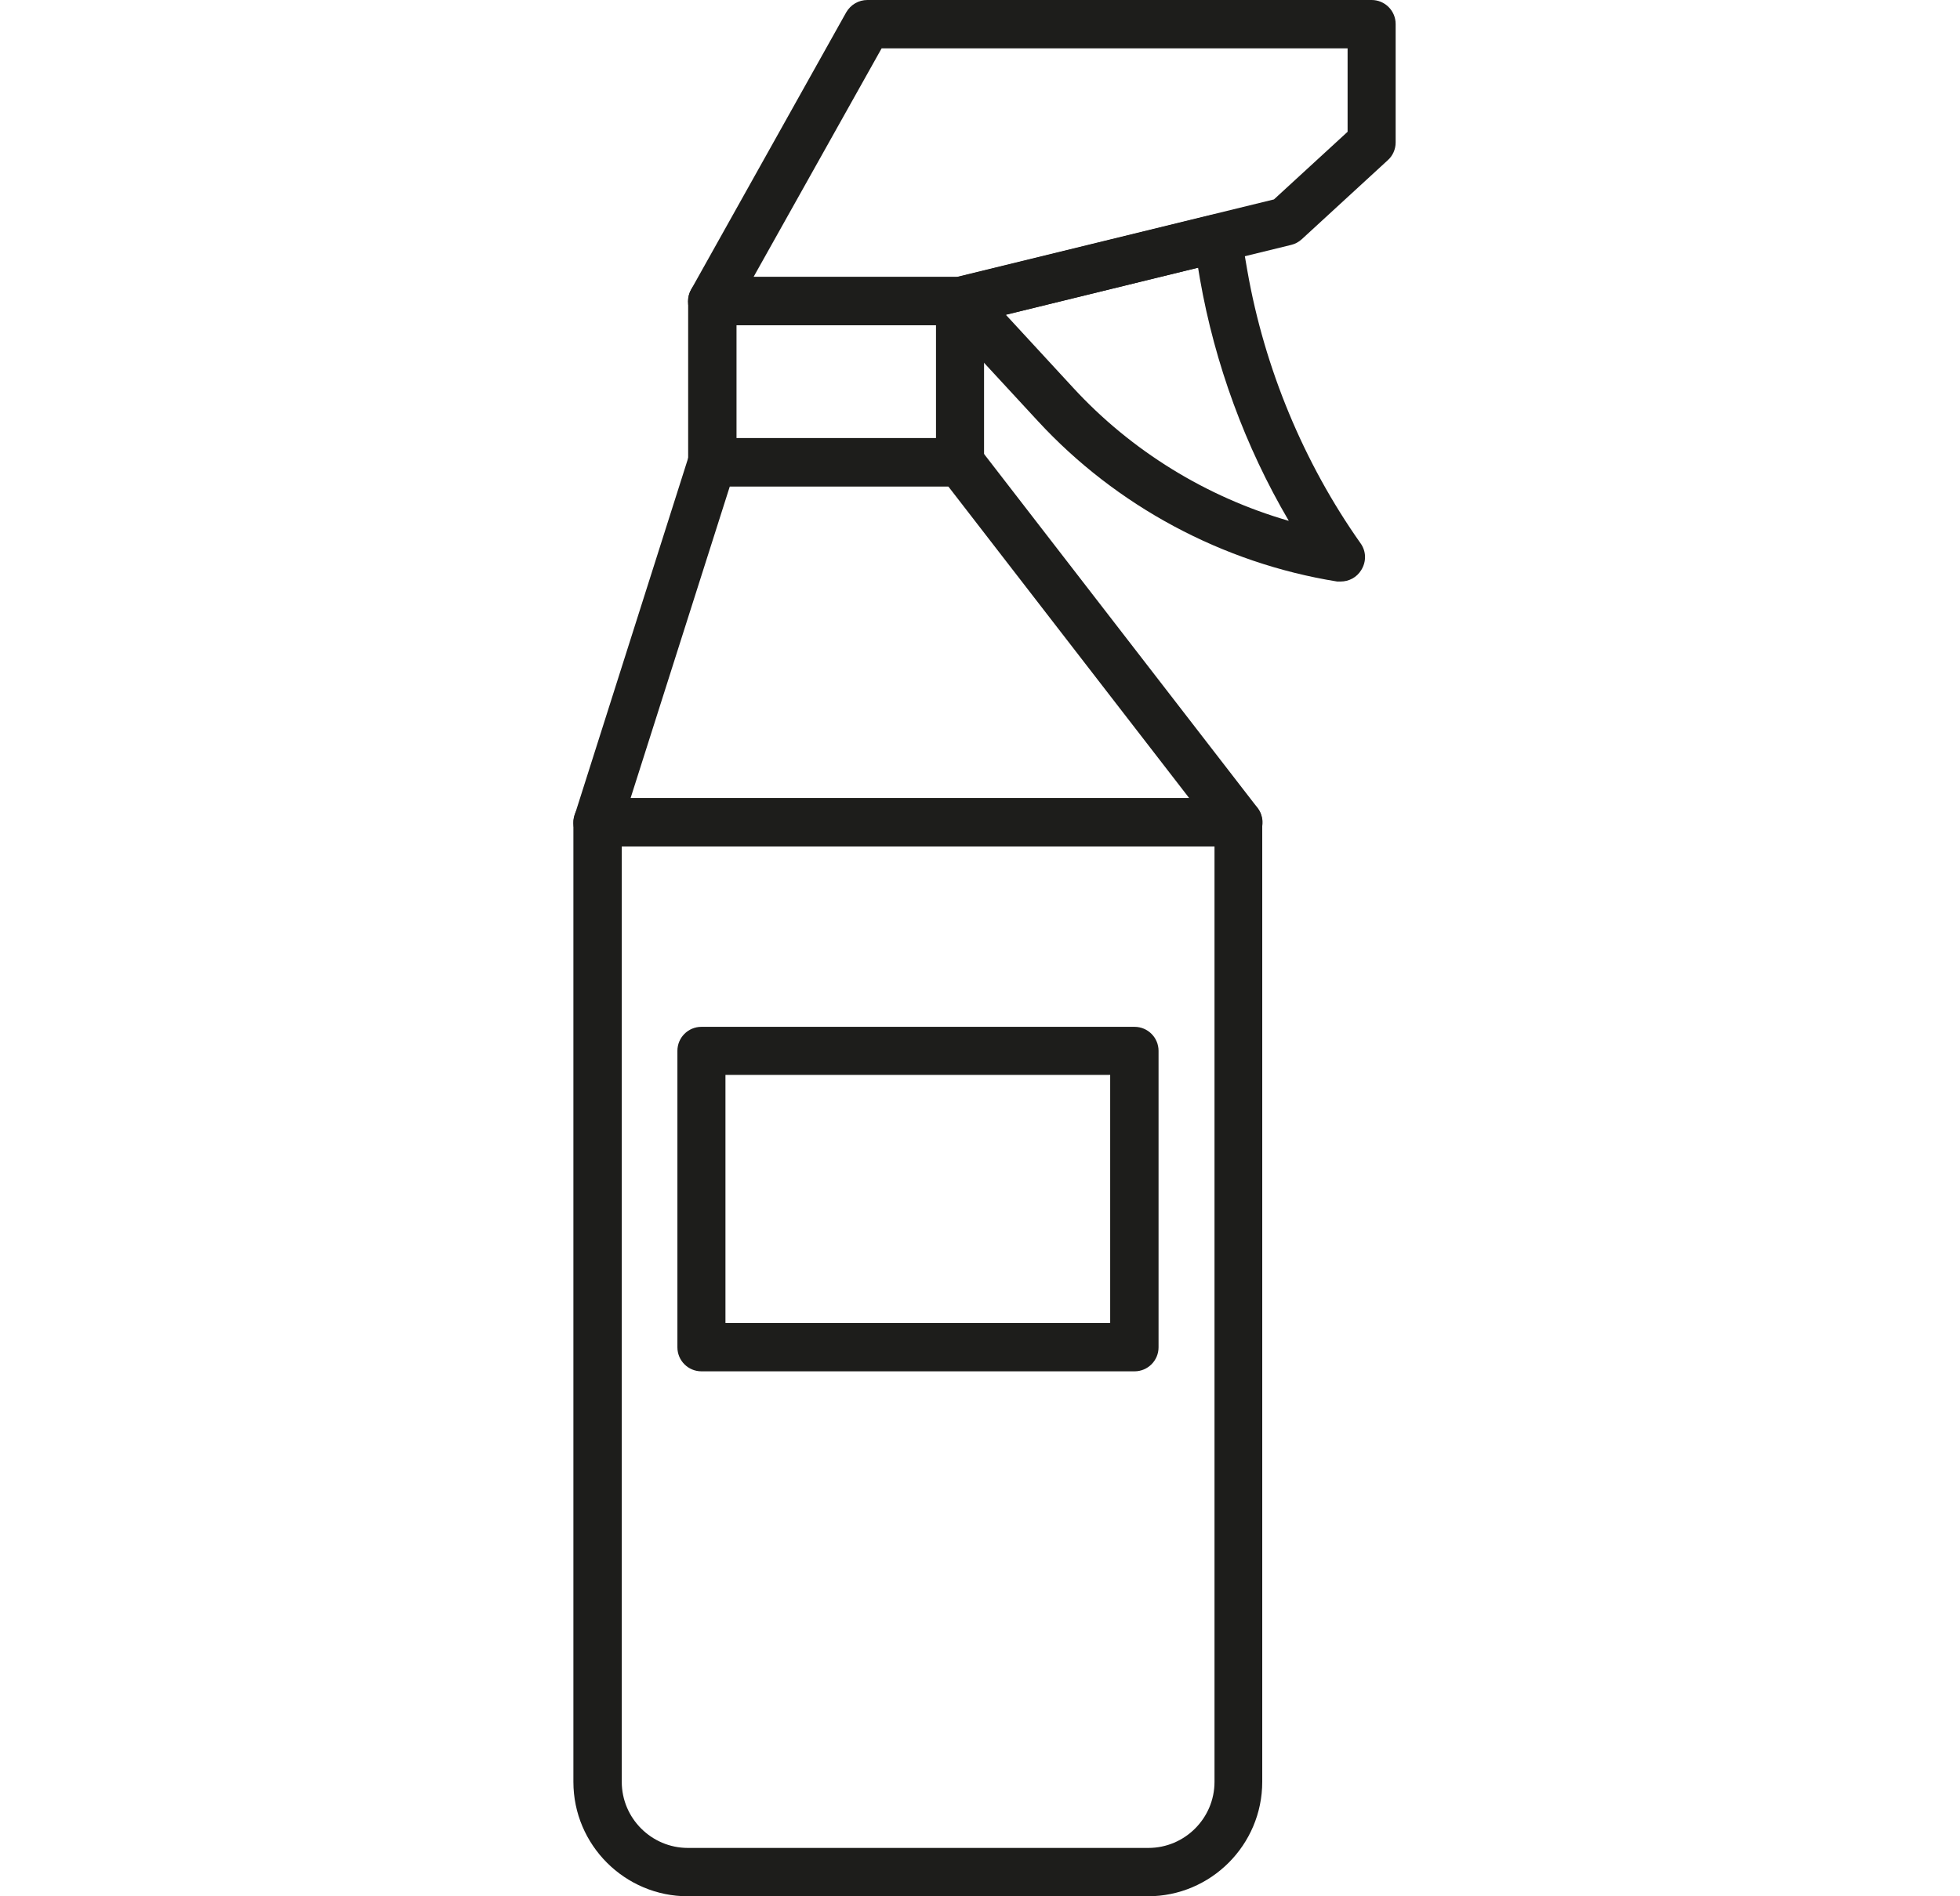
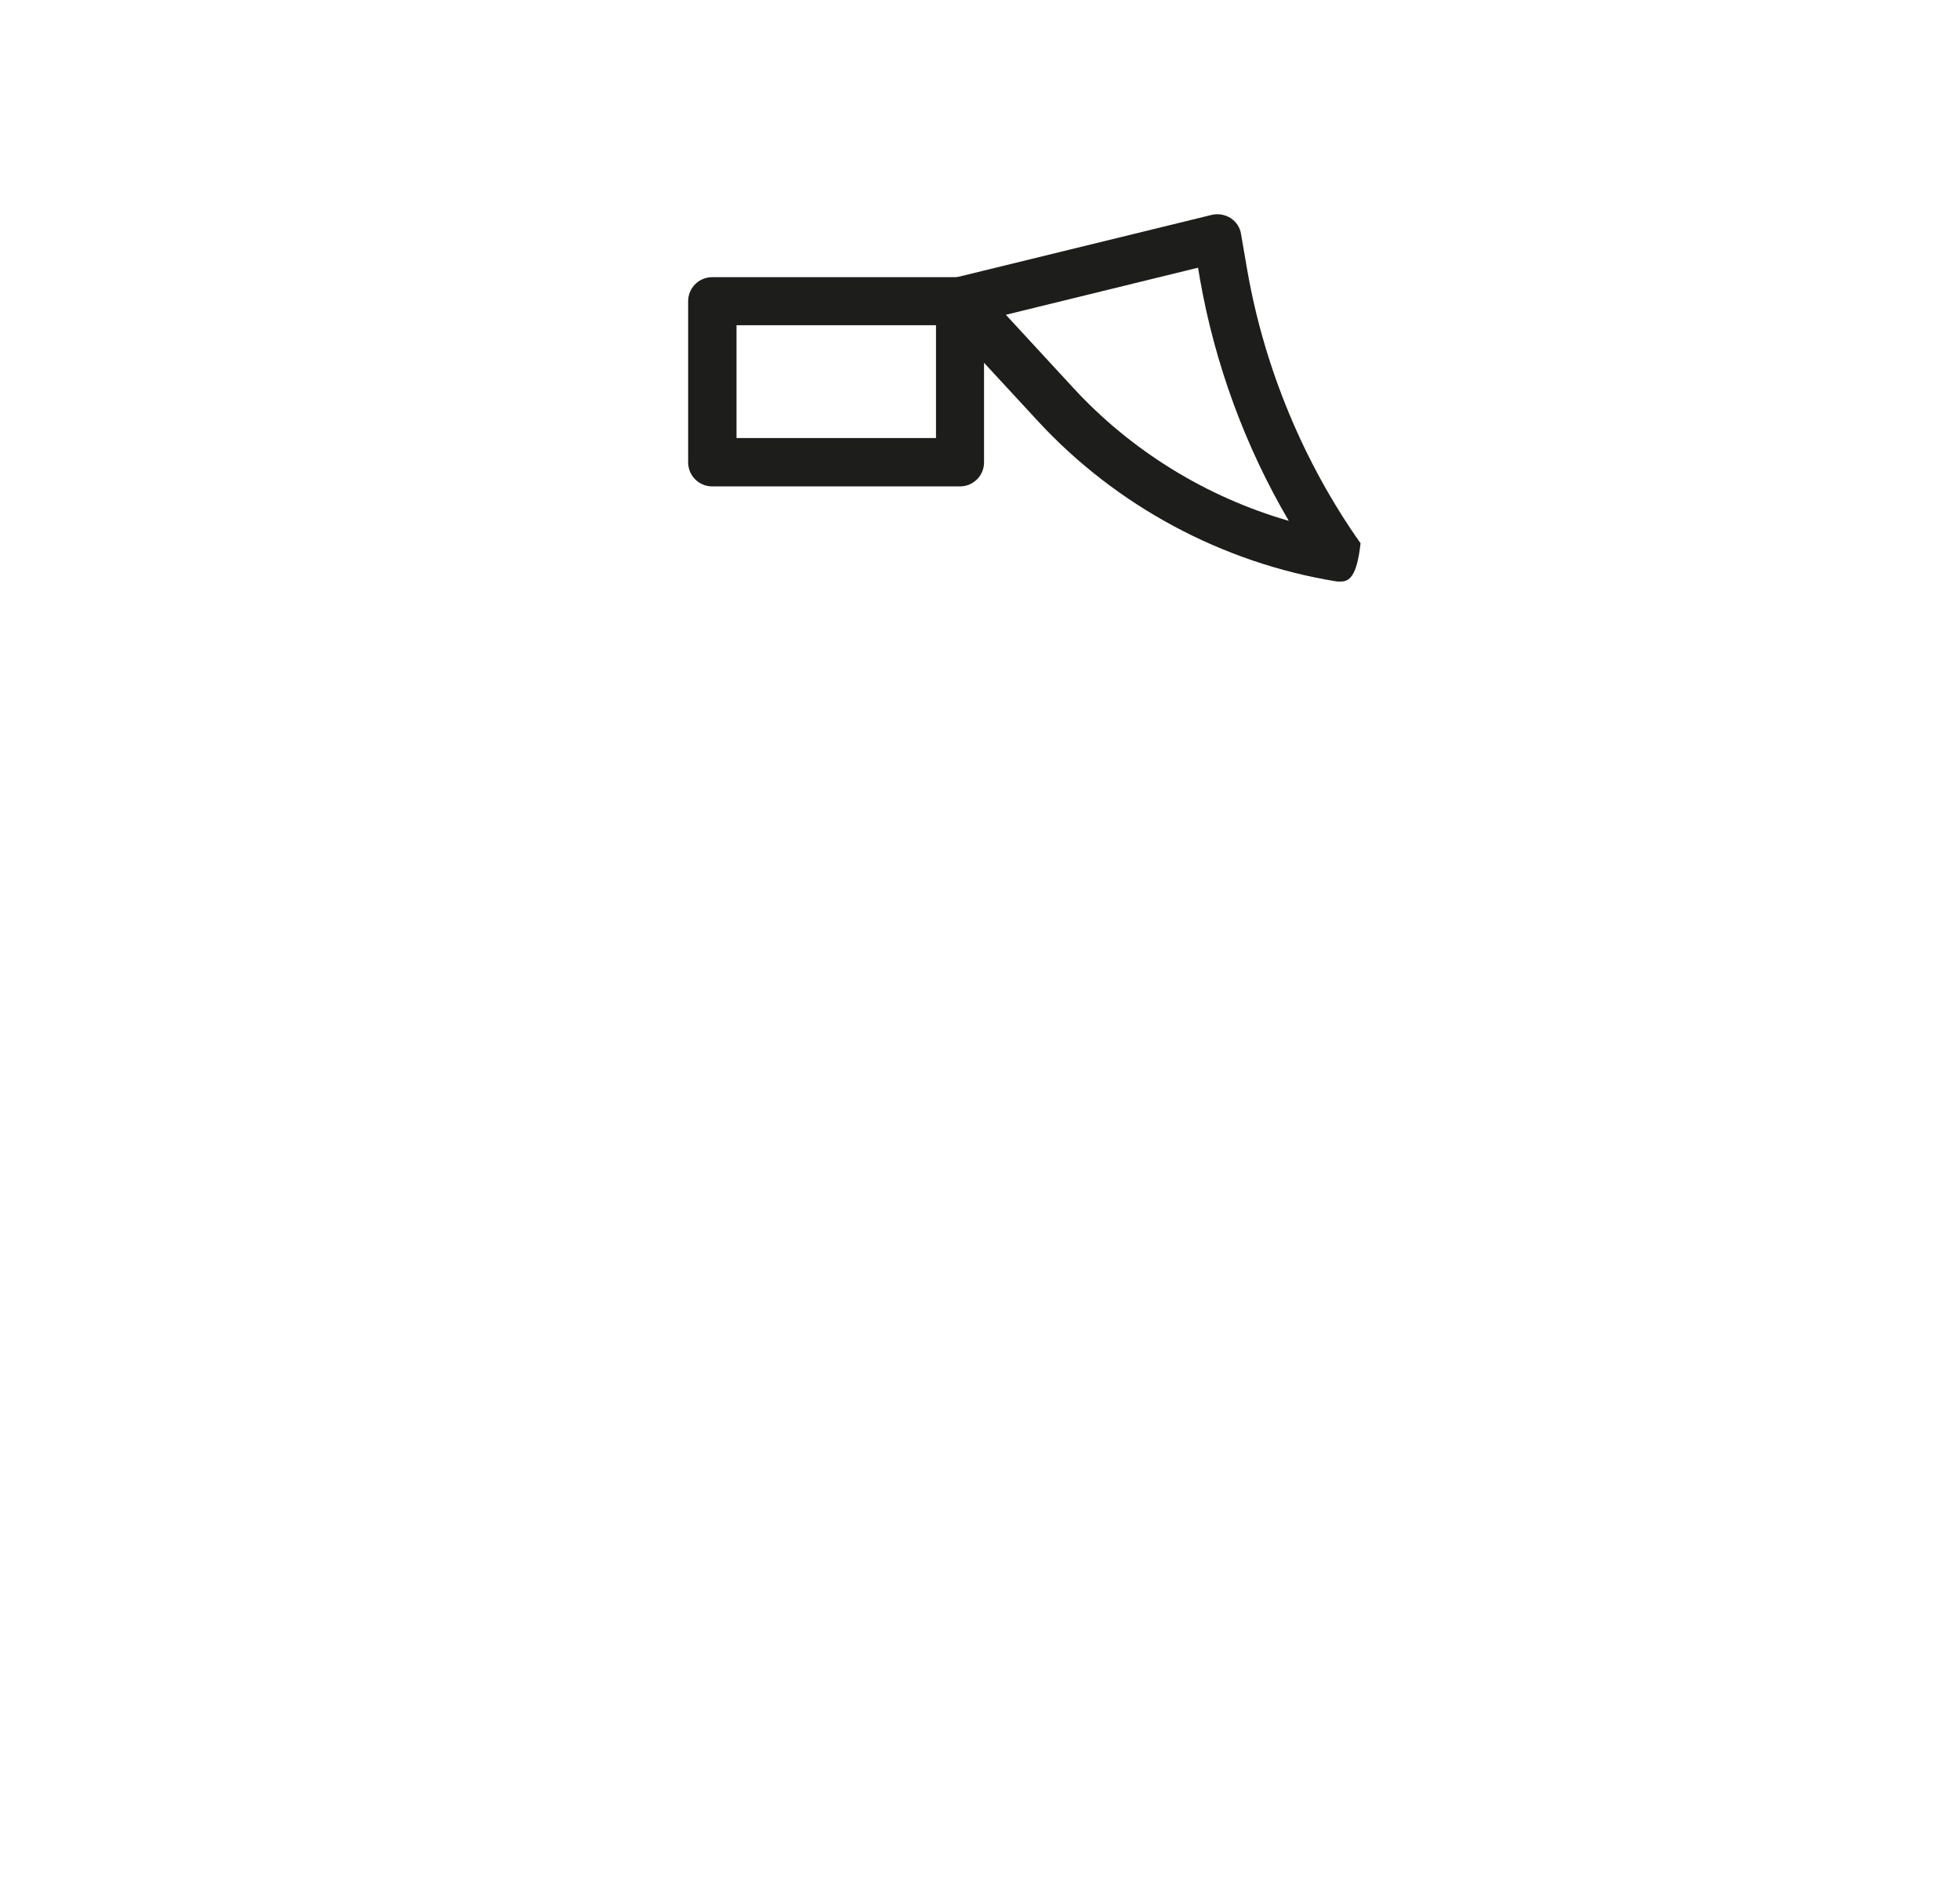
<svg xmlns="http://www.w3.org/2000/svg" width="31" height="30" viewBox="0 0 31 30" fill="none">
  <g id="Colores-10" clip-path="url(#clip0_2_490)">
-     <path id="Vector" d="M18.164 30H10.879C9.884 30 9.069 29.19 9.069 28.19V13.01C9.069 12.8 9.239 12.63 9.449 12.63H19.584C19.794 12.63 19.964 12.8 19.964 13.01V28.19C19.964 29.185 19.154 30 18.154 30H18.164ZM9.834 13.39V28.19C9.834 28.765 10.304 29.235 10.879 29.235H18.164C18.739 29.235 19.209 28.765 19.209 28.19V13.39H9.839H9.834Z" fill="#1D1D1B" />
-     <path id="Vector_2" d="M19.588 13.39H9.454C9.334 13.39 9.219 13.33 9.144 13.235C9.069 13.14 9.049 13.01 9.089 12.895L10.899 7.2C10.948 7.04 11.098 6.935 11.264 6.935H15.184C15.303 6.935 15.414 6.99 15.489 7.085L19.889 12.78C19.979 12.895 19.994 13.05 19.928 13.18C19.863 13.31 19.733 13.395 19.584 13.395L19.588 13.39ZM9.974 12.625H18.808L14.998 7.695H11.543L9.974 12.625Z" fill="#1D1D1B" />
    <path id="Vector_3" d="M15.184 7.695H11.264C11.054 7.695 10.884 7.525 10.884 7.315V4.765C10.884 4.555 11.054 4.385 11.264 4.385H15.184C15.394 4.385 15.564 4.555 15.564 4.765V7.315C15.564 7.525 15.394 7.695 15.184 7.695ZM11.649 6.93H14.804V5.145H11.649V6.93Z" fill="#1D1D1B" />
-     <path id="Vector_4" d="M21.209 9.2C21.209 9.2 21.169 9.2 21.149 9.2C19.339 8.91 17.654 8.005 16.414 6.66L14.904 5.025C14.814 4.925 14.779 4.785 14.819 4.655C14.859 4.525 14.964 4.425 15.094 4.395L19.164 3.4C19.269 3.375 19.374 3.395 19.464 3.45C19.554 3.51 19.614 3.6 19.629 3.705L19.729 4.285C19.999 5.825 20.619 7.32 21.519 8.595C21.609 8.72 21.614 8.885 21.529 9.02C21.459 9.135 21.334 9.2 21.204 9.2H21.209ZM15.909 4.98L16.974 6.135C17.894 7.135 19.084 7.865 20.384 8.24C19.694 7.065 19.214 5.755 18.979 4.415L18.949 4.235L15.909 4.98Z" fill="#1D1D1B" />
-     <path id="Vector_5" d="M15.184 5.145H11.264C11.129 5.145 11.004 5.075 10.934 4.955C10.864 4.84 10.864 4.695 10.934 4.575L13.384 0.195C13.454 0.075 13.579 -6.10352e-05 13.719 -6.10352e-05H21.694C21.904 -6.10352e-05 22.074 0.17 22.074 0.38V2.255C22.074 2.36 22.029 2.465 21.949 2.535L20.589 3.785C20.539 3.83 20.484 3.86 20.419 3.875L15.269 5.135C15.239 5.14 15.209 5.145 15.179 5.145H15.184ZM11.919 4.38H15.139L20.149 3.155L21.314 2.085V0.765H13.944L11.919 4.38Z" fill="#1D1D1B" />
-     <path id="Vector_6" d="M17.944 21.695H11.094C10.884 21.695 10.714 21.525 10.714 21.315V16.625C10.714 16.415 10.884 16.245 11.094 16.245H17.944C18.154 16.245 18.324 16.415 18.324 16.625V21.315C18.324 21.525 18.154 21.695 17.944 21.695ZM11.474 20.93H17.559V17.005H11.474V20.93Z" fill="#1D1D1B" />
+     <path id="Vector_4" d="M21.209 9.2C21.209 9.2 21.169 9.2 21.149 9.2C19.339 8.91 17.654 8.005 16.414 6.66L14.904 5.025C14.814 4.925 14.779 4.785 14.819 4.655C14.859 4.525 14.964 4.425 15.094 4.395L19.164 3.4C19.269 3.375 19.374 3.395 19.464 3.45C19.554 3.51 19.614 3.6 19.629 3.705L19.729 4.285C19.999 5.825 20.619 7.32 21.519 8.595C21.459 9.135 21.334 9.2 21.204 9.2H21.209ZM15.909 4.98L16.974 6.135C17.894 7.135 19.084 7.865 20.384 8.24C19.694 7.065 19.214 5.755 18.979 4.415L18.949 4.235L15.909 4.98Z" fill="#1D1D1B" />
  </g>
  <defs>
    <clipPath id="clip0_2_490">
      <rect width="30" height="30" fill="white" transform="translate(0.574)" />
    </clipPath>
  </defs>
</svg>